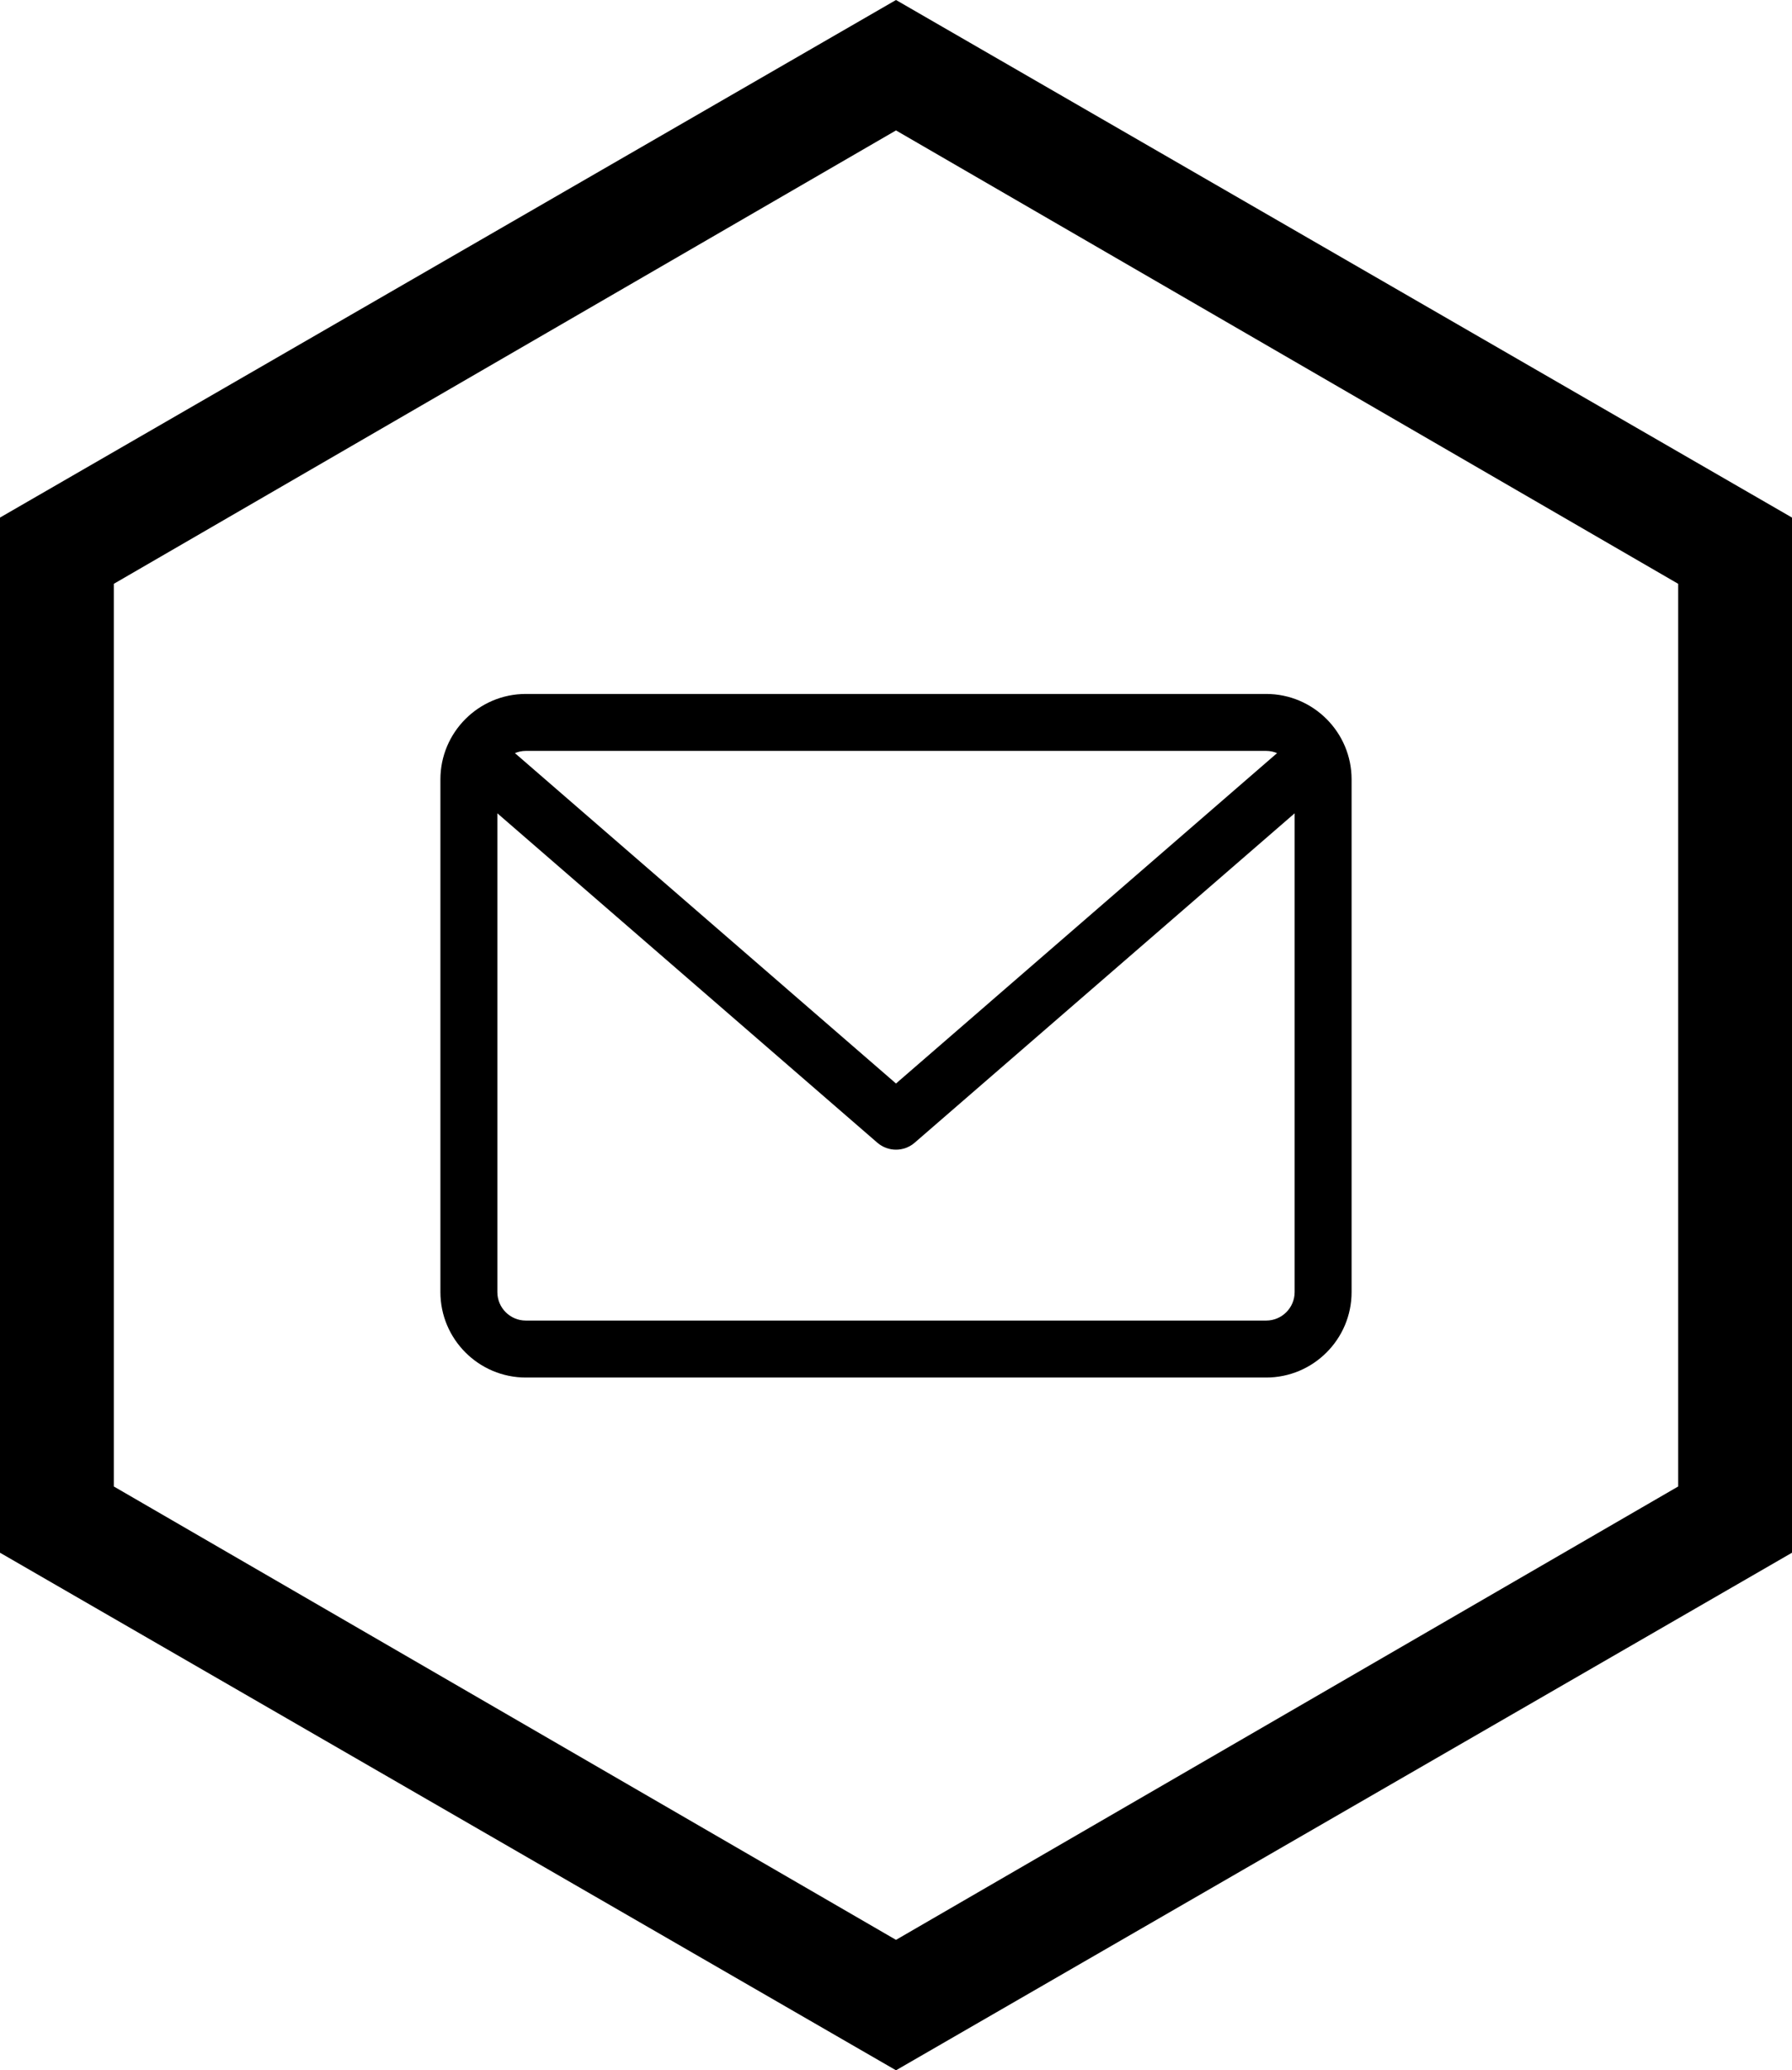
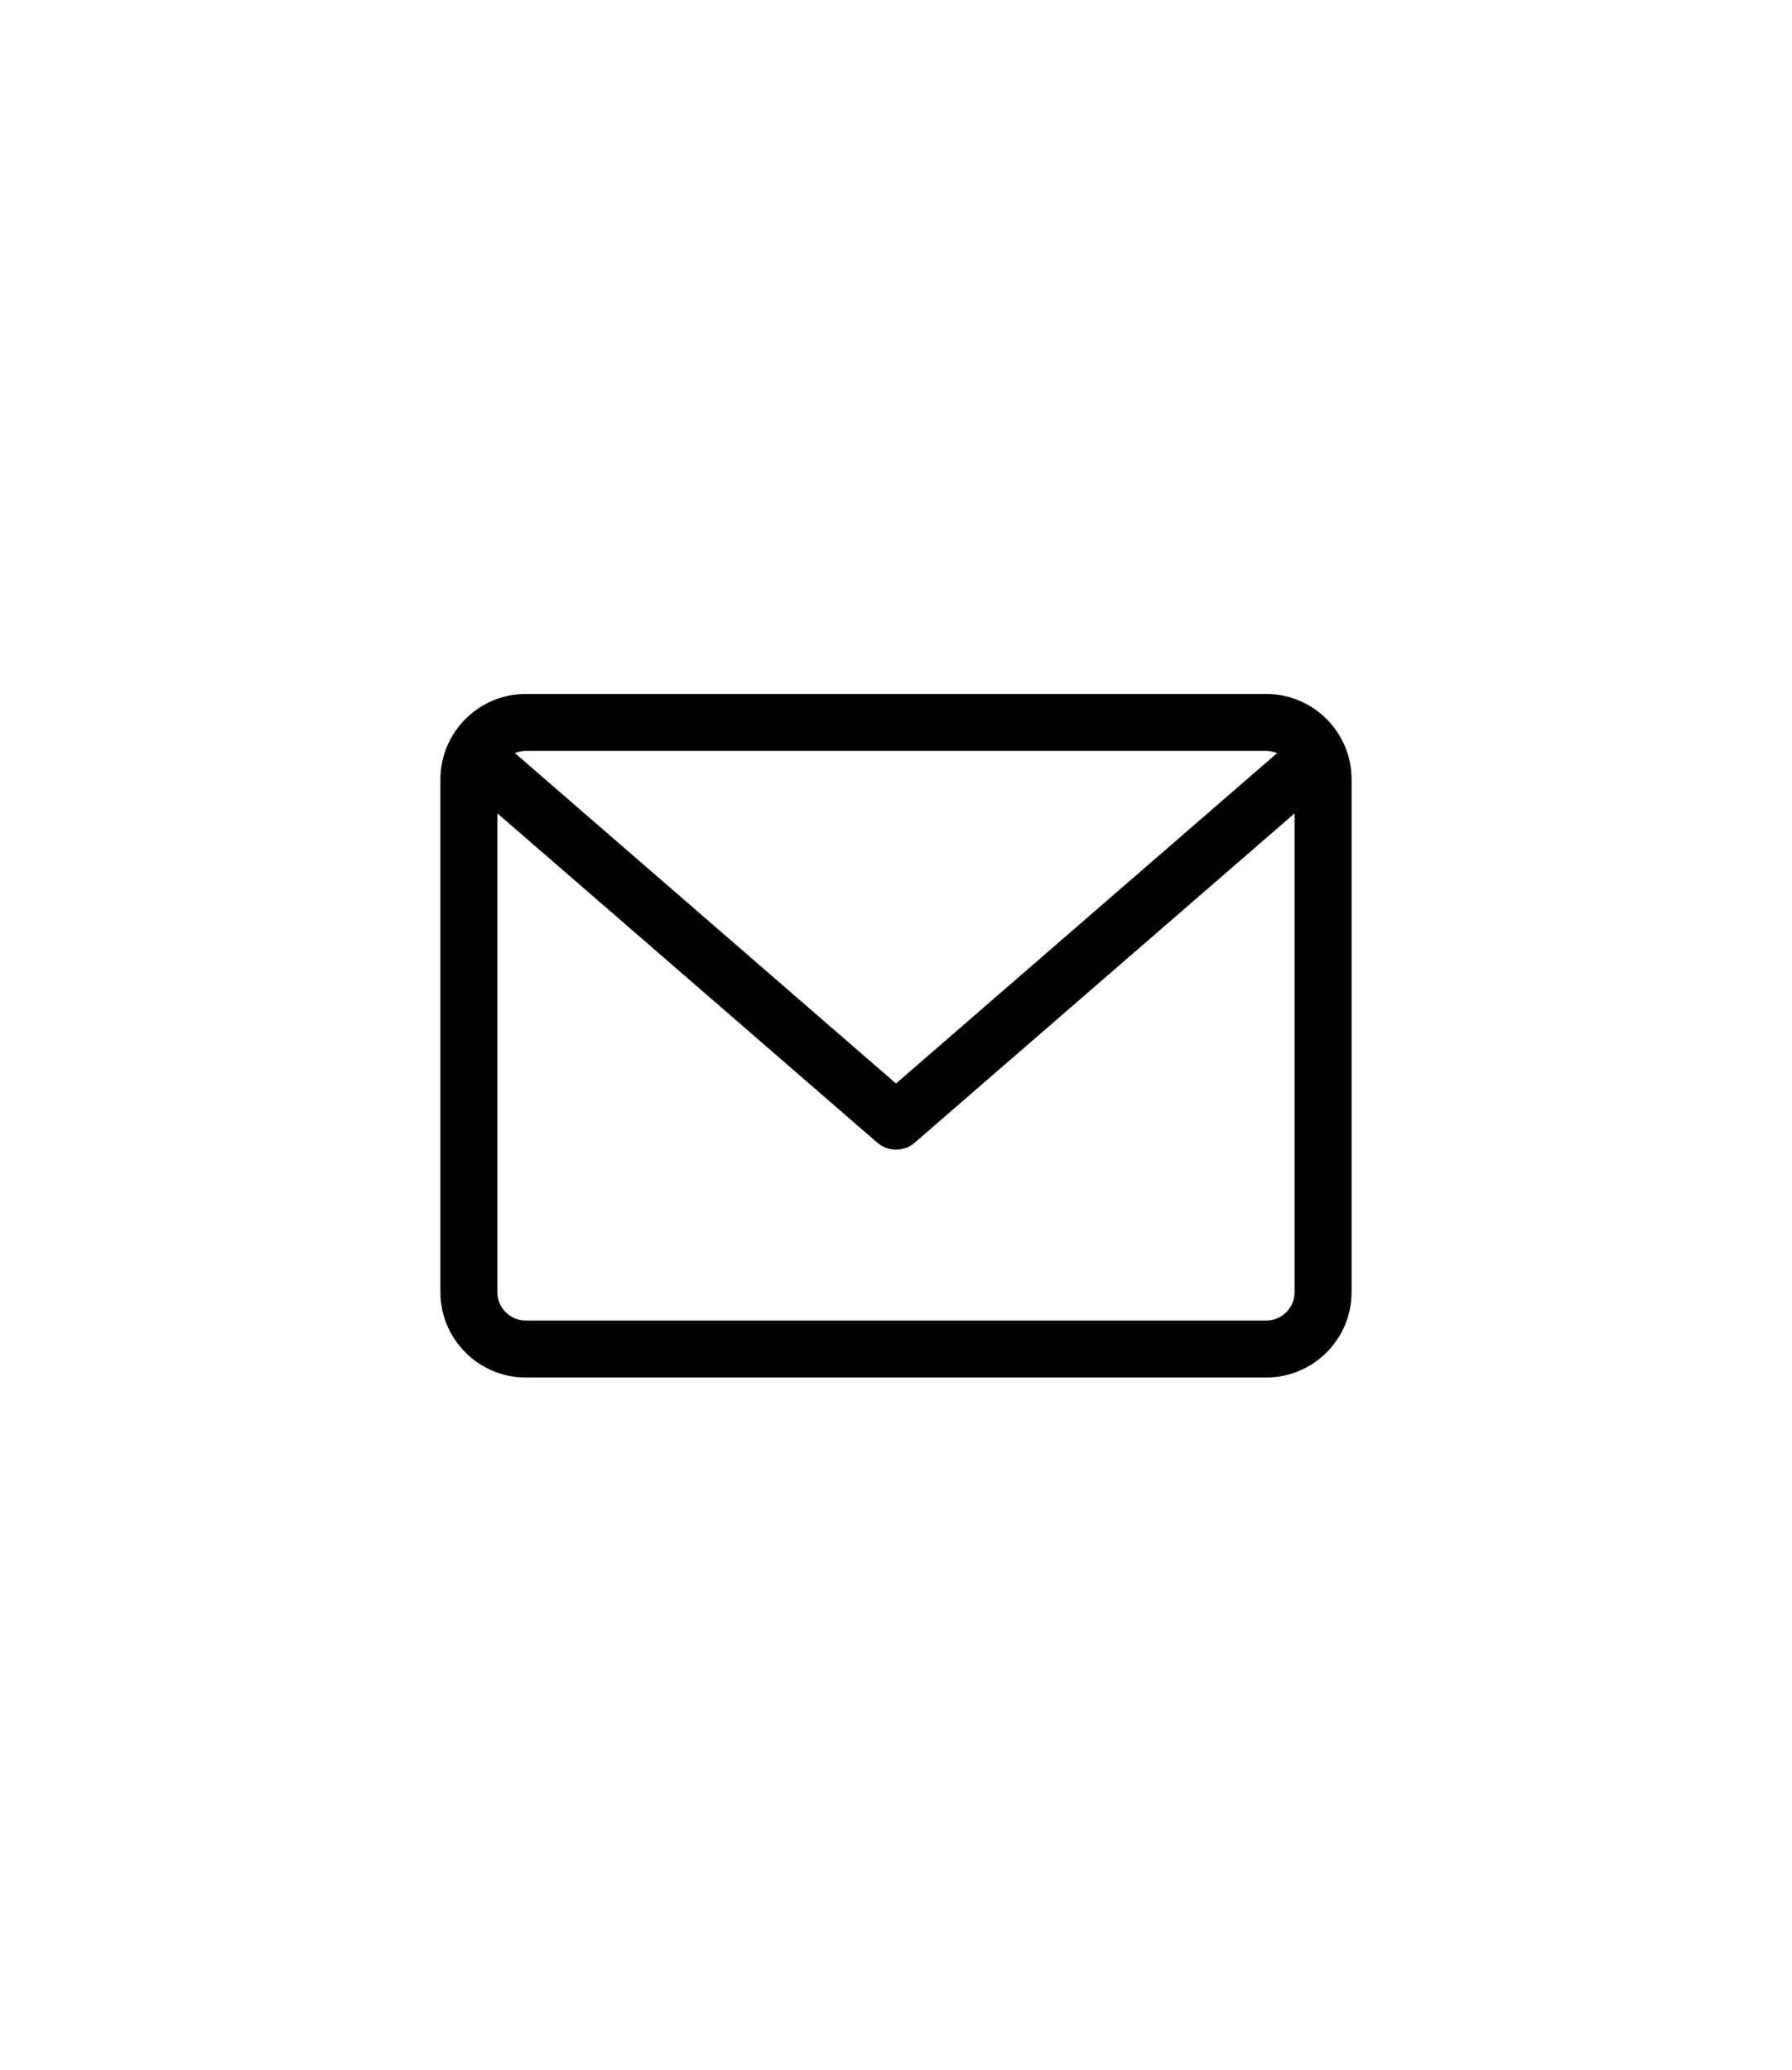
<svg xmlns="http://www.w3.org/2000/svg" width="826px" height="954px" viewBox="0 0 826 954" version="1.1">
  <title>hex-mail</title>
  <desc>Created with Sketch.</desc>
  <g id="hex-mail" stroke="none" stroke-width="1" fill="none" fill-rule="evenodd">
    <g id="asdasd" fill="#000000" fill-rule="nonzero">
-       <path d="M826,715.5 L826,238.5 L413,0 L0,238.5 L0,715.5 L413,954 L826,715.5 Z M773.54,269.028 L773.54,684.972 L413,893.898 L52.46,684.972 L52.46,269.028 L413,60.102 L773.54,269.028 Z" id="Shape" />
-     </g>
+       </g>
    <g id="email" transform="translate(203, 319)" fill="#000000" fill-rule="nonzero">
      <path d="M380.625,0.773 L39.375,0.773 C17.662,0.773 4.6629367e-14,18.436 4.6629367e-14,40.149 L4.6629367e-14,276.398 C4.6629367e-14,298.111 17.662,315.774 39.375,315.774 L380.625,315.774 C402.338,315.774 420,298.111 420,276.398 L420,40.149 C420,18.436 402.338,0.773 380.625,0.773 Z M380.625,27.023 C382.408,27.023 384.104,27.393 385.655,28.039 L210,180.281 L34.344,28.039 C35.895,27.394 37.591,27.023 39.374,27.023 L380.625,27.023 Z M380.625,289.523 L39.375,289.523 C32.134,289.523 26.25,283.64 26.25,276.398 L26.25,55.773 L201.399,207.569 C203.873,209.709 206.937,210.773 210,210.773 C213.063,210.773 216.127,209.71 218.601,207.569 L393.75,55.773 L393.75,276.398 C393.75,283.64 387.866,289.523 380.625,289.523 L380.625,289.523 Z" id="Shape" />
    </g>
  </g>
</svg>